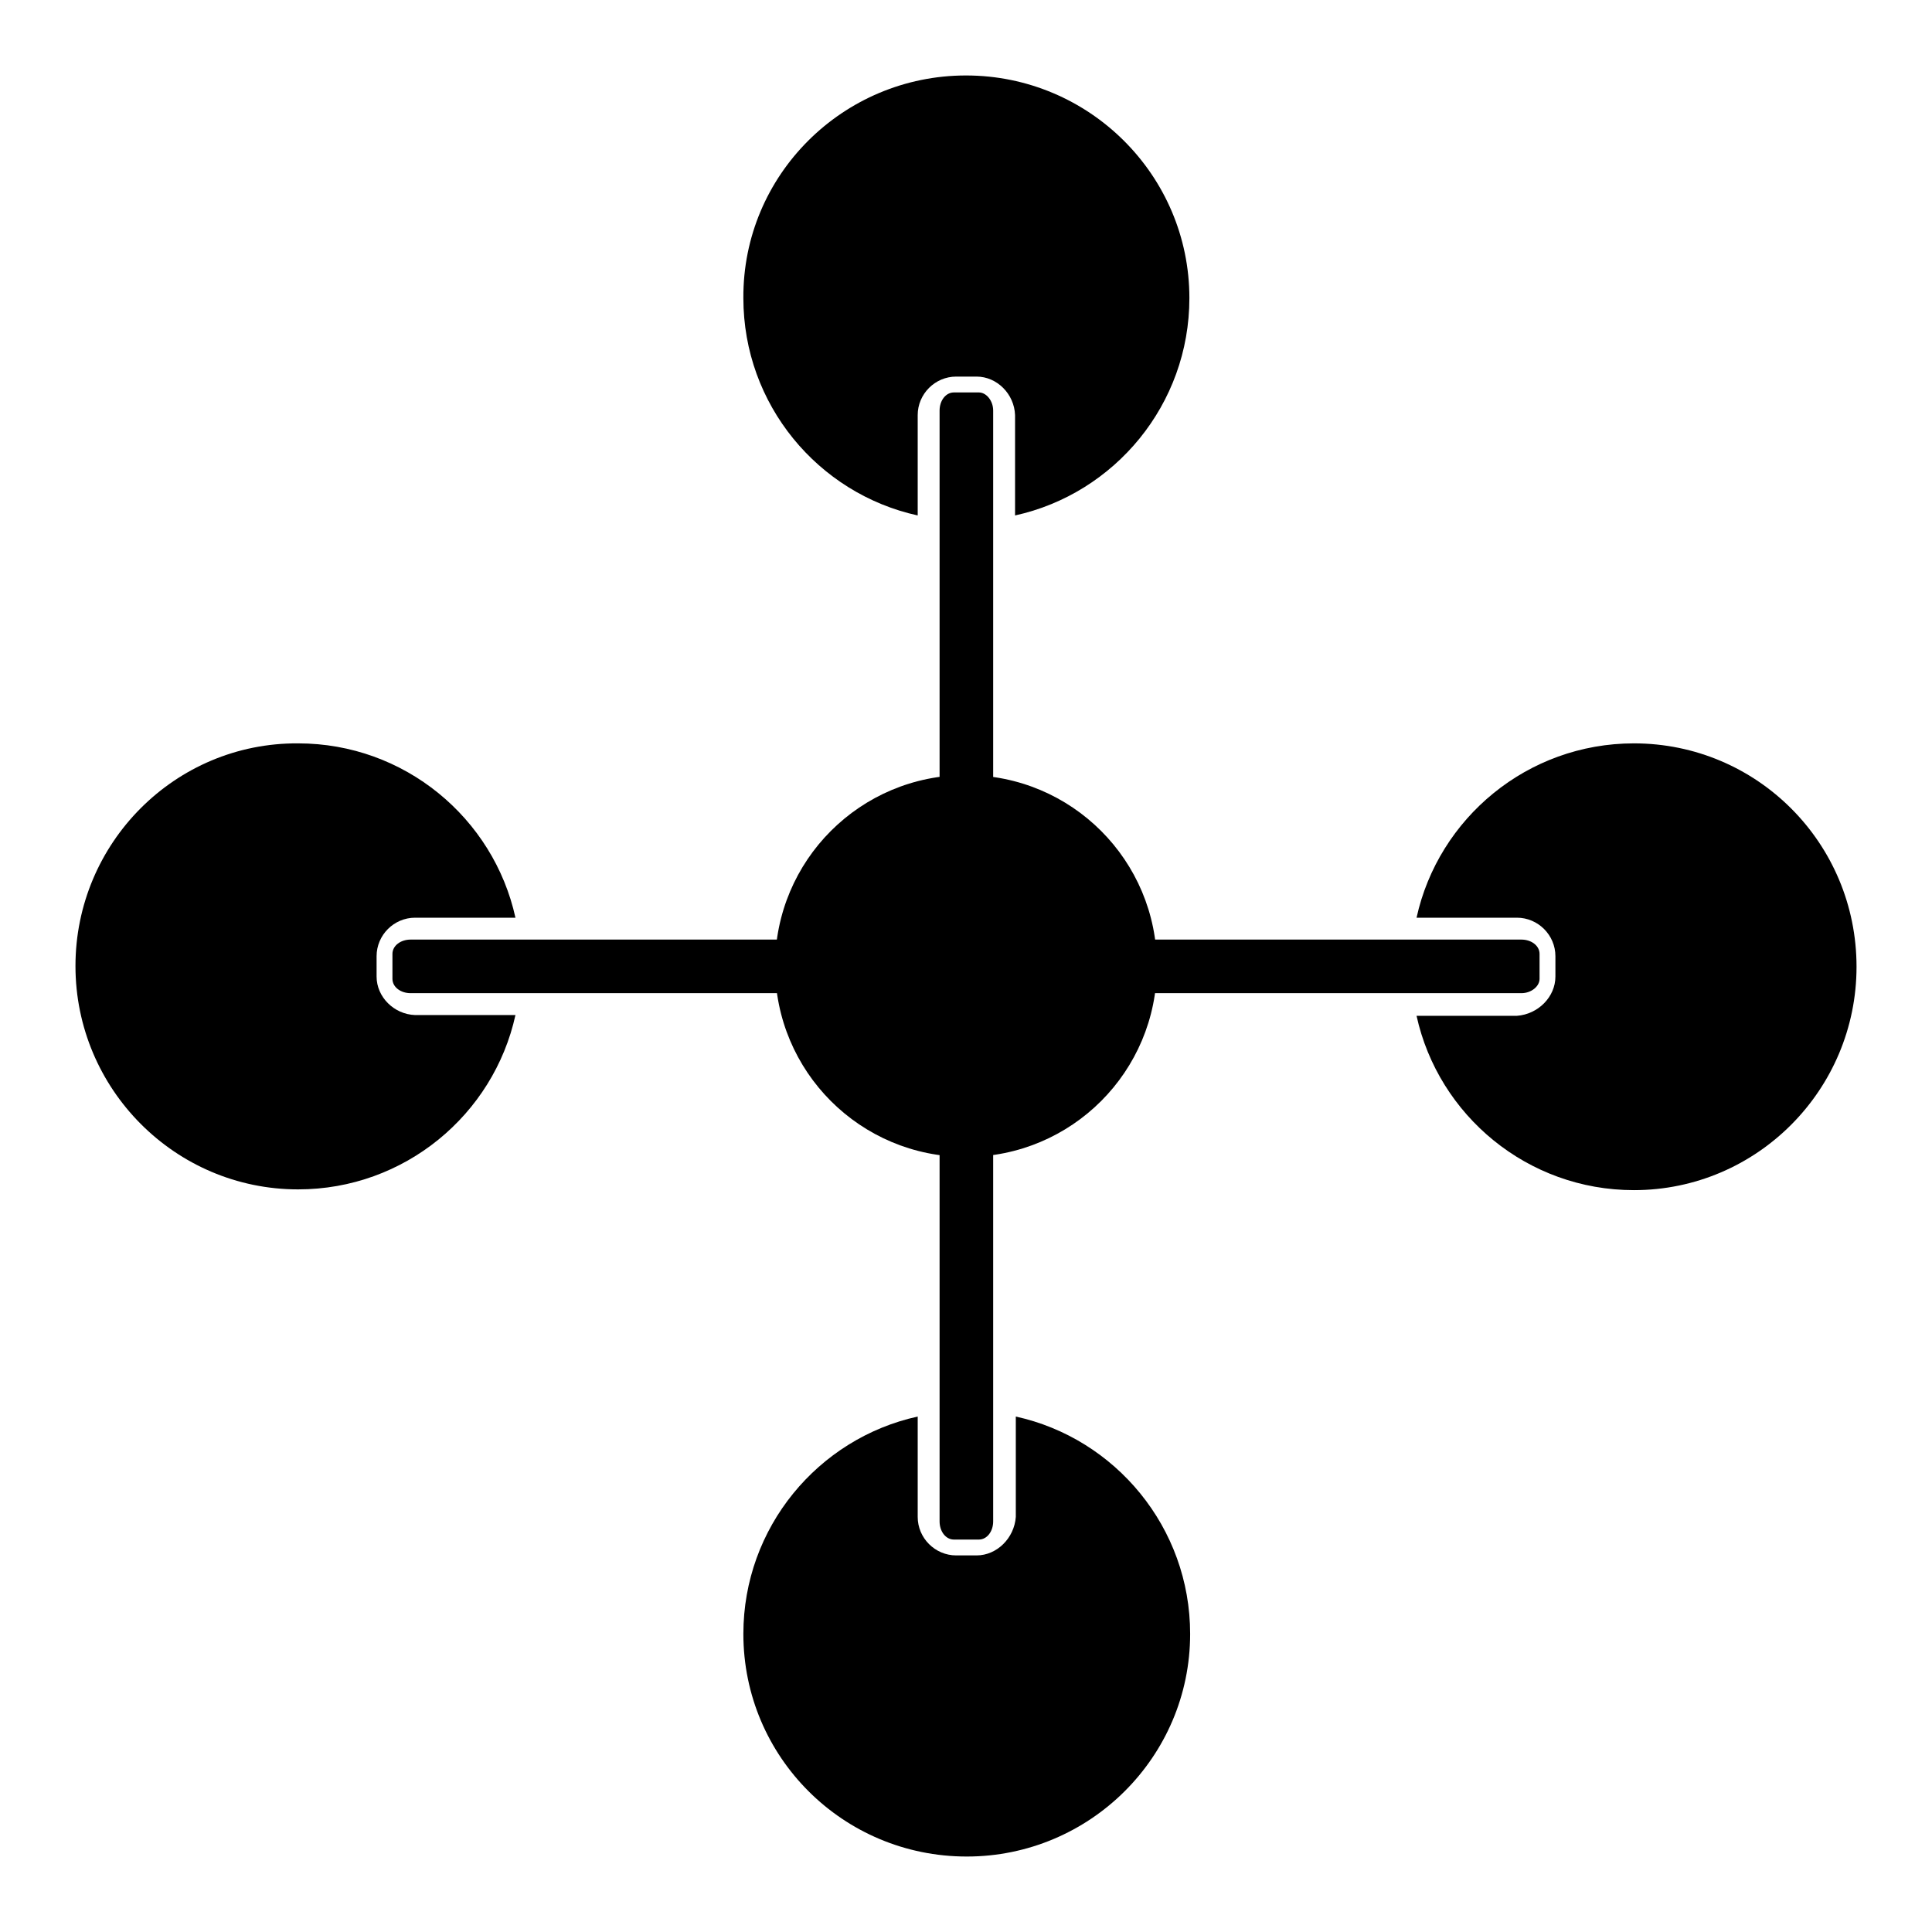
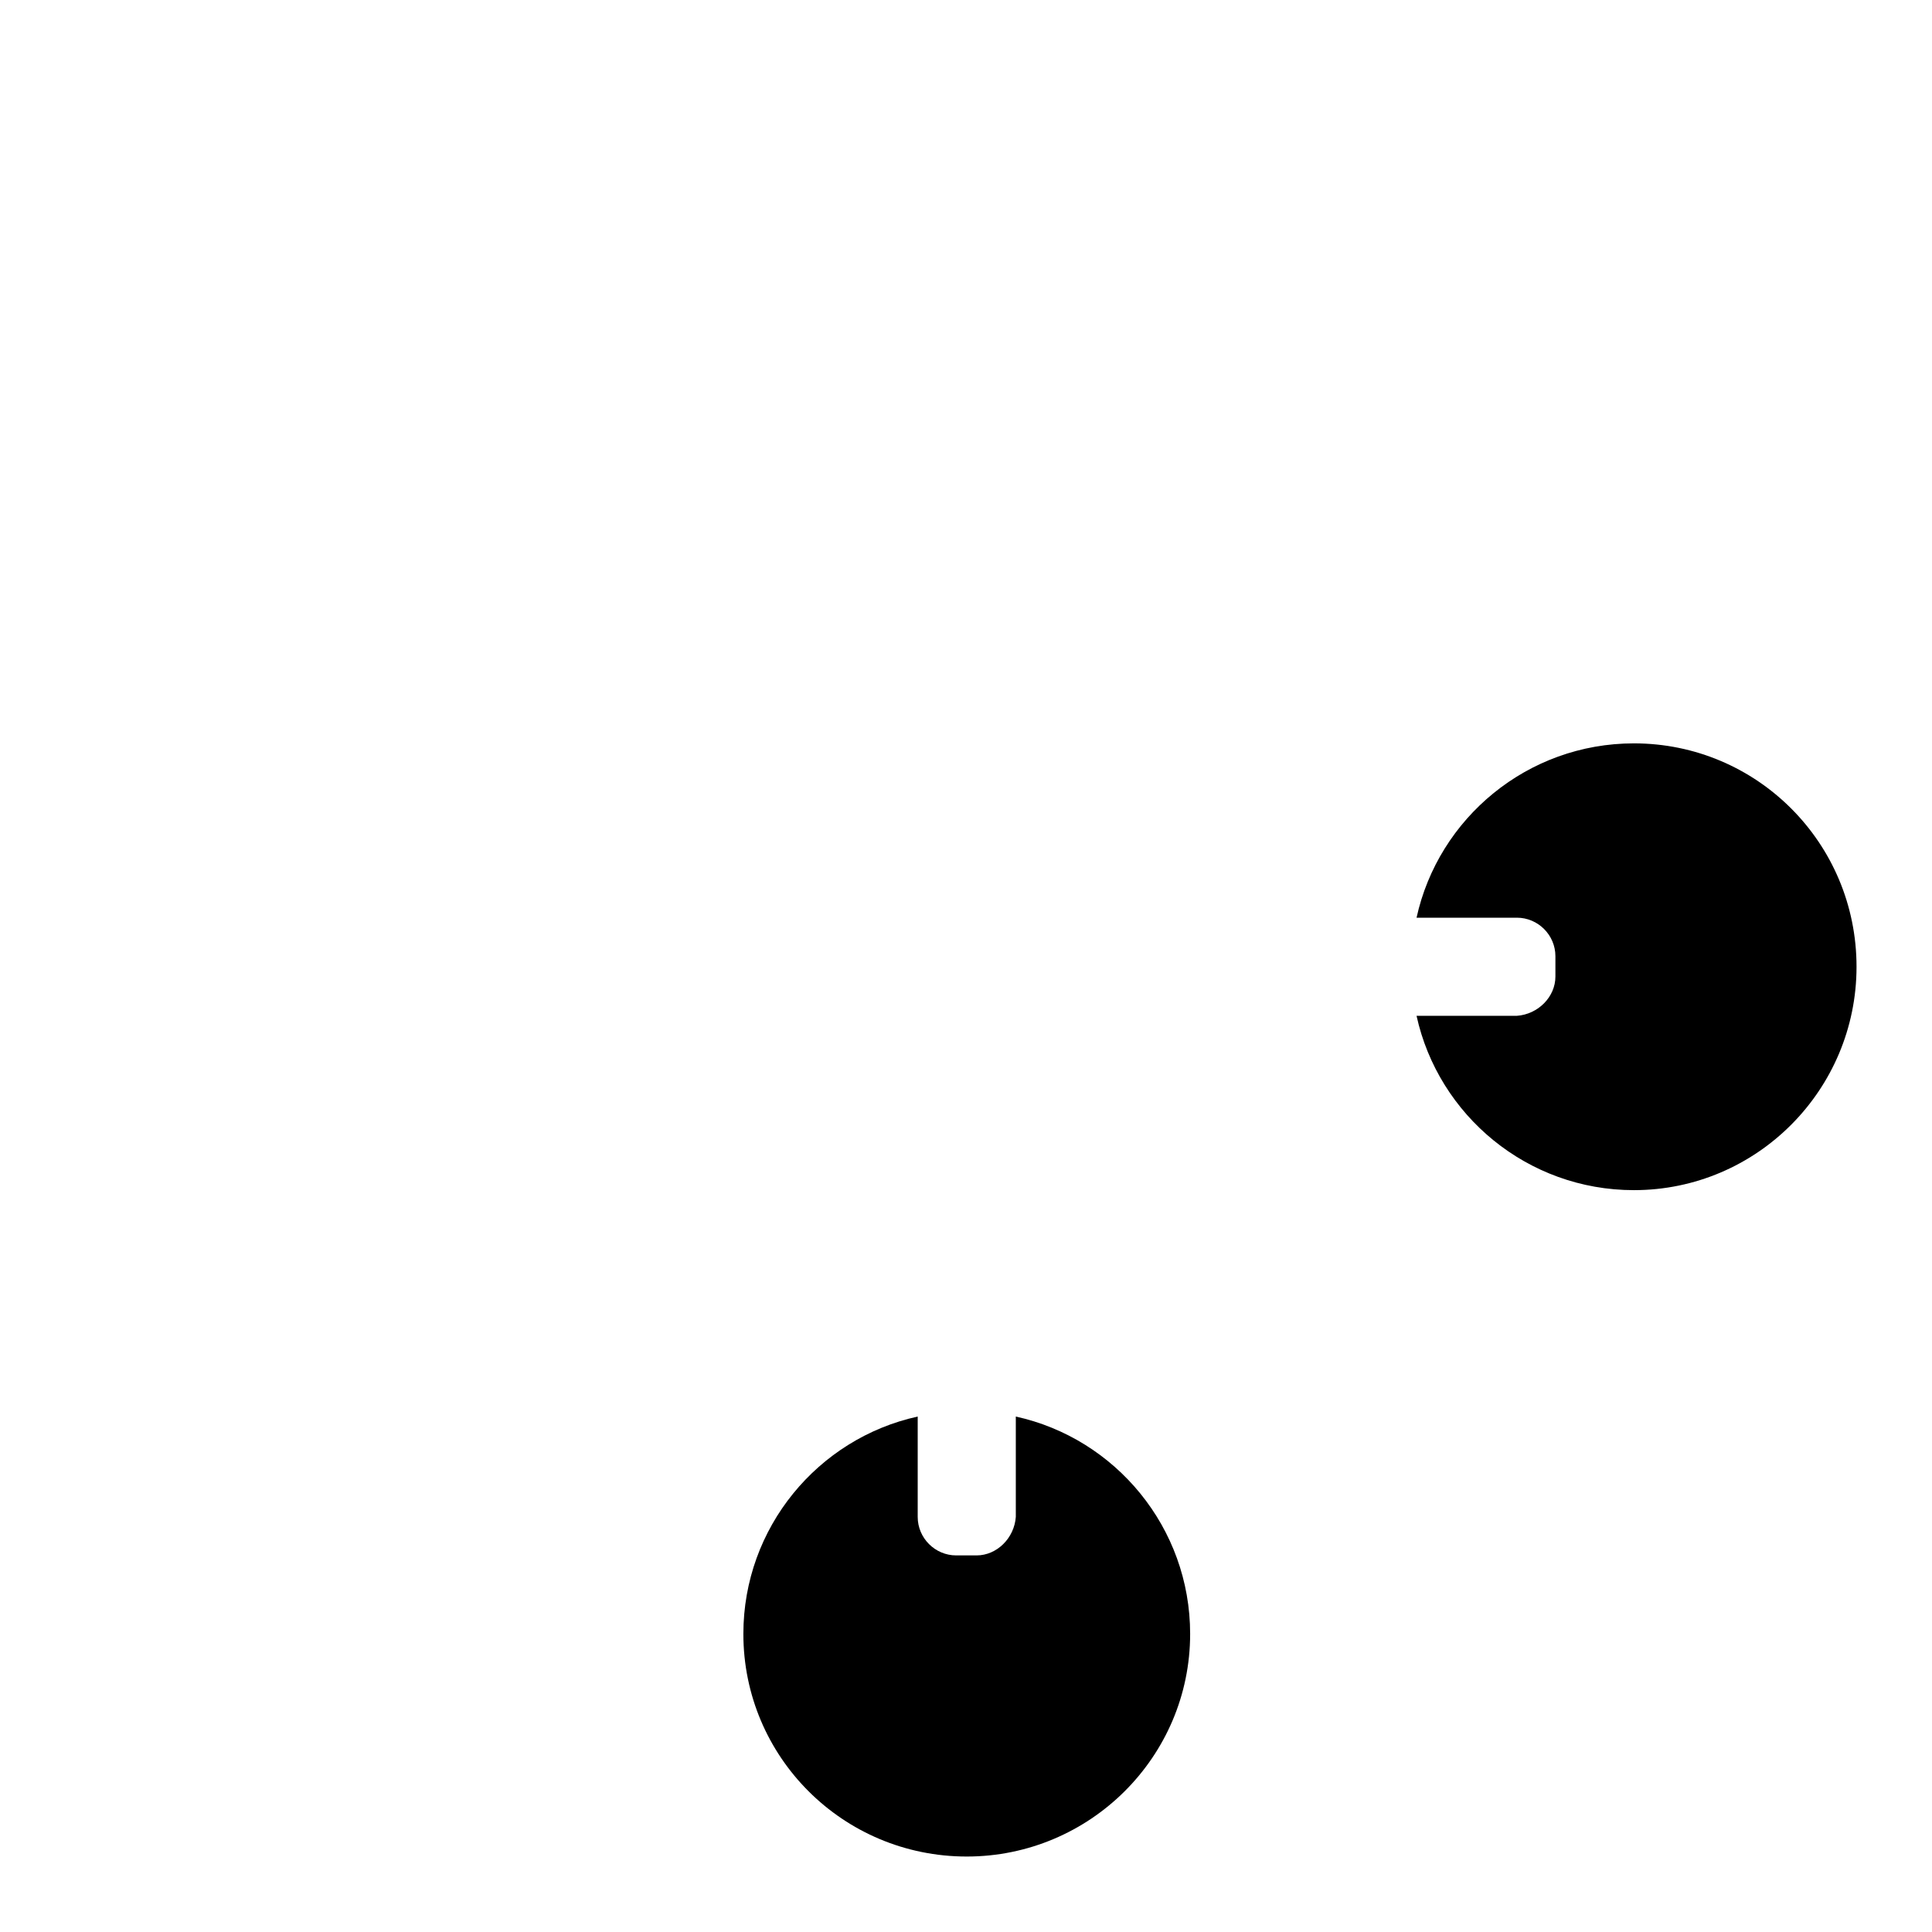
<svg xmlns="http://www.w3.org/2000/svg" version="1.1" x="0px" y="0px" viewBox="0 0 256 256" enable-background="new 0 0 256 256" xml:space="preserve">
  <g>
    <g>
      <path fill="#000000" d="M129.4,206.1h-2.7c-2.8,0-5.1-2.3-5.1-5.1v-13.3c-13.2,2.9-23.1,14.7-23.1,28.8c0,16.3,13.2,29.5,29.6,29.5c16.3,0,29.6-13.2,29.6-29.5c0-14.1-9.9-25.9-23.1-28.8V201C134.4,203.8,132.1,206.1,129.4,206.1z" />
-       <path fill="#000000" d="M129.4,49.9h-2.7c-2.8,0-5.1,2.3-5.1,5.1v13.3c-13.2-2.9-23.1-14.7-23.1-28.8C98.4,23.2,111.7,10,128,10c16.3,0,29.6,13.2,29.6,29.5c0,14.1-9.9,25.9-23.1,28.8V55C134.4,52.2,132.1,49.9,129.4,49.9z" />
-       <path fill="#000000" d="M124.5,201.6V54.4c0-1.3,0.8-2.4,1.9-2.4h3.3c1,0,1.9,1.1,1.9,2.4v147.2c0,1.3-0.8,2.4-1.9,2.4h-3.3C125.3,204,124.5,202.9,124.5,201.6z" />
-       <path fill="#000000" d="M49.9,129.4v-2.7c0-2.8,2.3-5.1,5.1-5.1h13.3c-2.9-13.2-14.7-23.1-28.8-23.1C23.2,98.4,10,111.7,10,128c0,16.3,13.2,29.6,29.5,29.6c14.1,0,25.9-9.9,28.8-23.1H55C52.2,134.4,49.9,132.1,49.9,129.4z" />
      <path fill="#000000" d="M206.1,129.4v-2.7c0-2.8-2.3-5.1-5.1-5.1h-13.3c2.9-13.2,14.7-23.1,28.8-23.1c16.3,0,29.5,13.2,29.5,29.6c0,16.3-13.2,29.6-29.5,29.6c-14.1,0-25.9-9.9-28.8-23.1H201C203.8,134.4,206.1,132.1,206.1,129.4z" />
-       <path fill="#000000" d="M54.4,124.5h147.2c1.3,0,2.4,0.8,2.4,1.9v3.3c0,1-1.1,1.9-2.4,1.9H54.4c-1.3,0-2.4-0.8-2.4-1.9v-3.3C52,125.3,53.1,124.5,54.4,124.5z" />
-       <path fill="#000000" d="M102.7,128c0,14,11.3,25.3,25.3,25.3c14,0,25.3-11.3,25.3-25.3S142,102.7,128,102.7C114,102.7,102.7,114,102.7,128L102.7,128z" />
    </g>
  </g>
</svg>